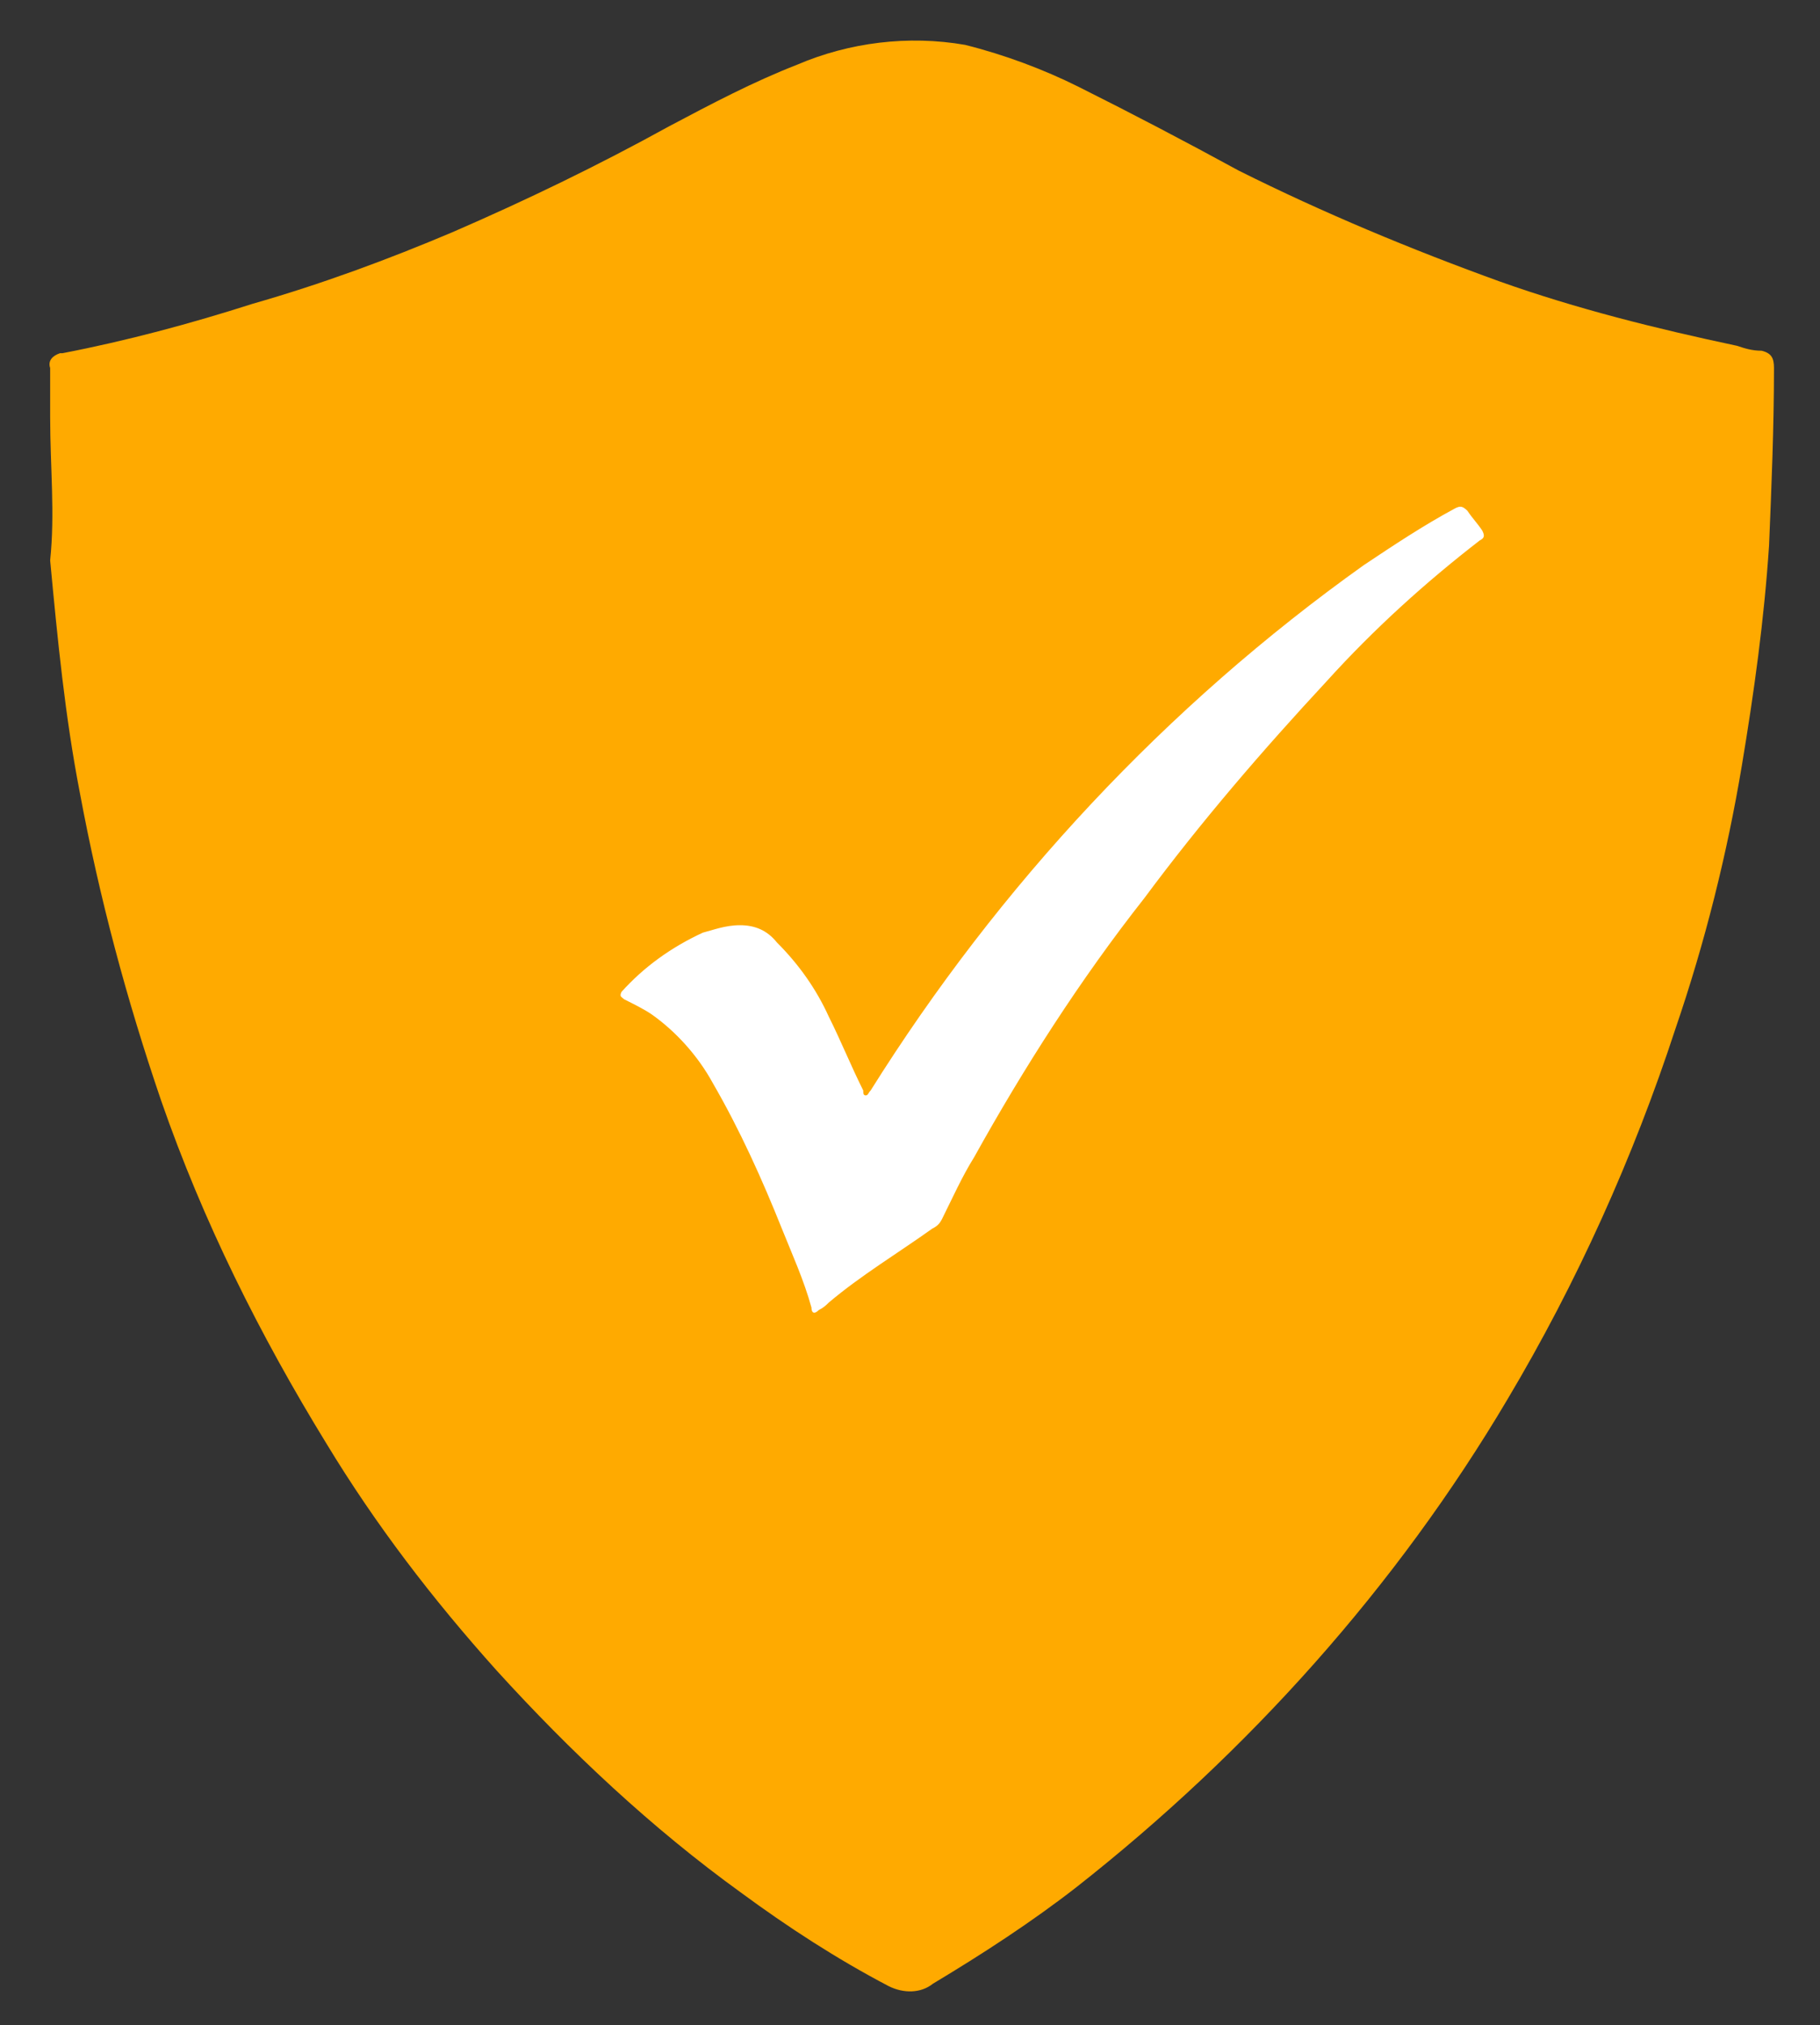
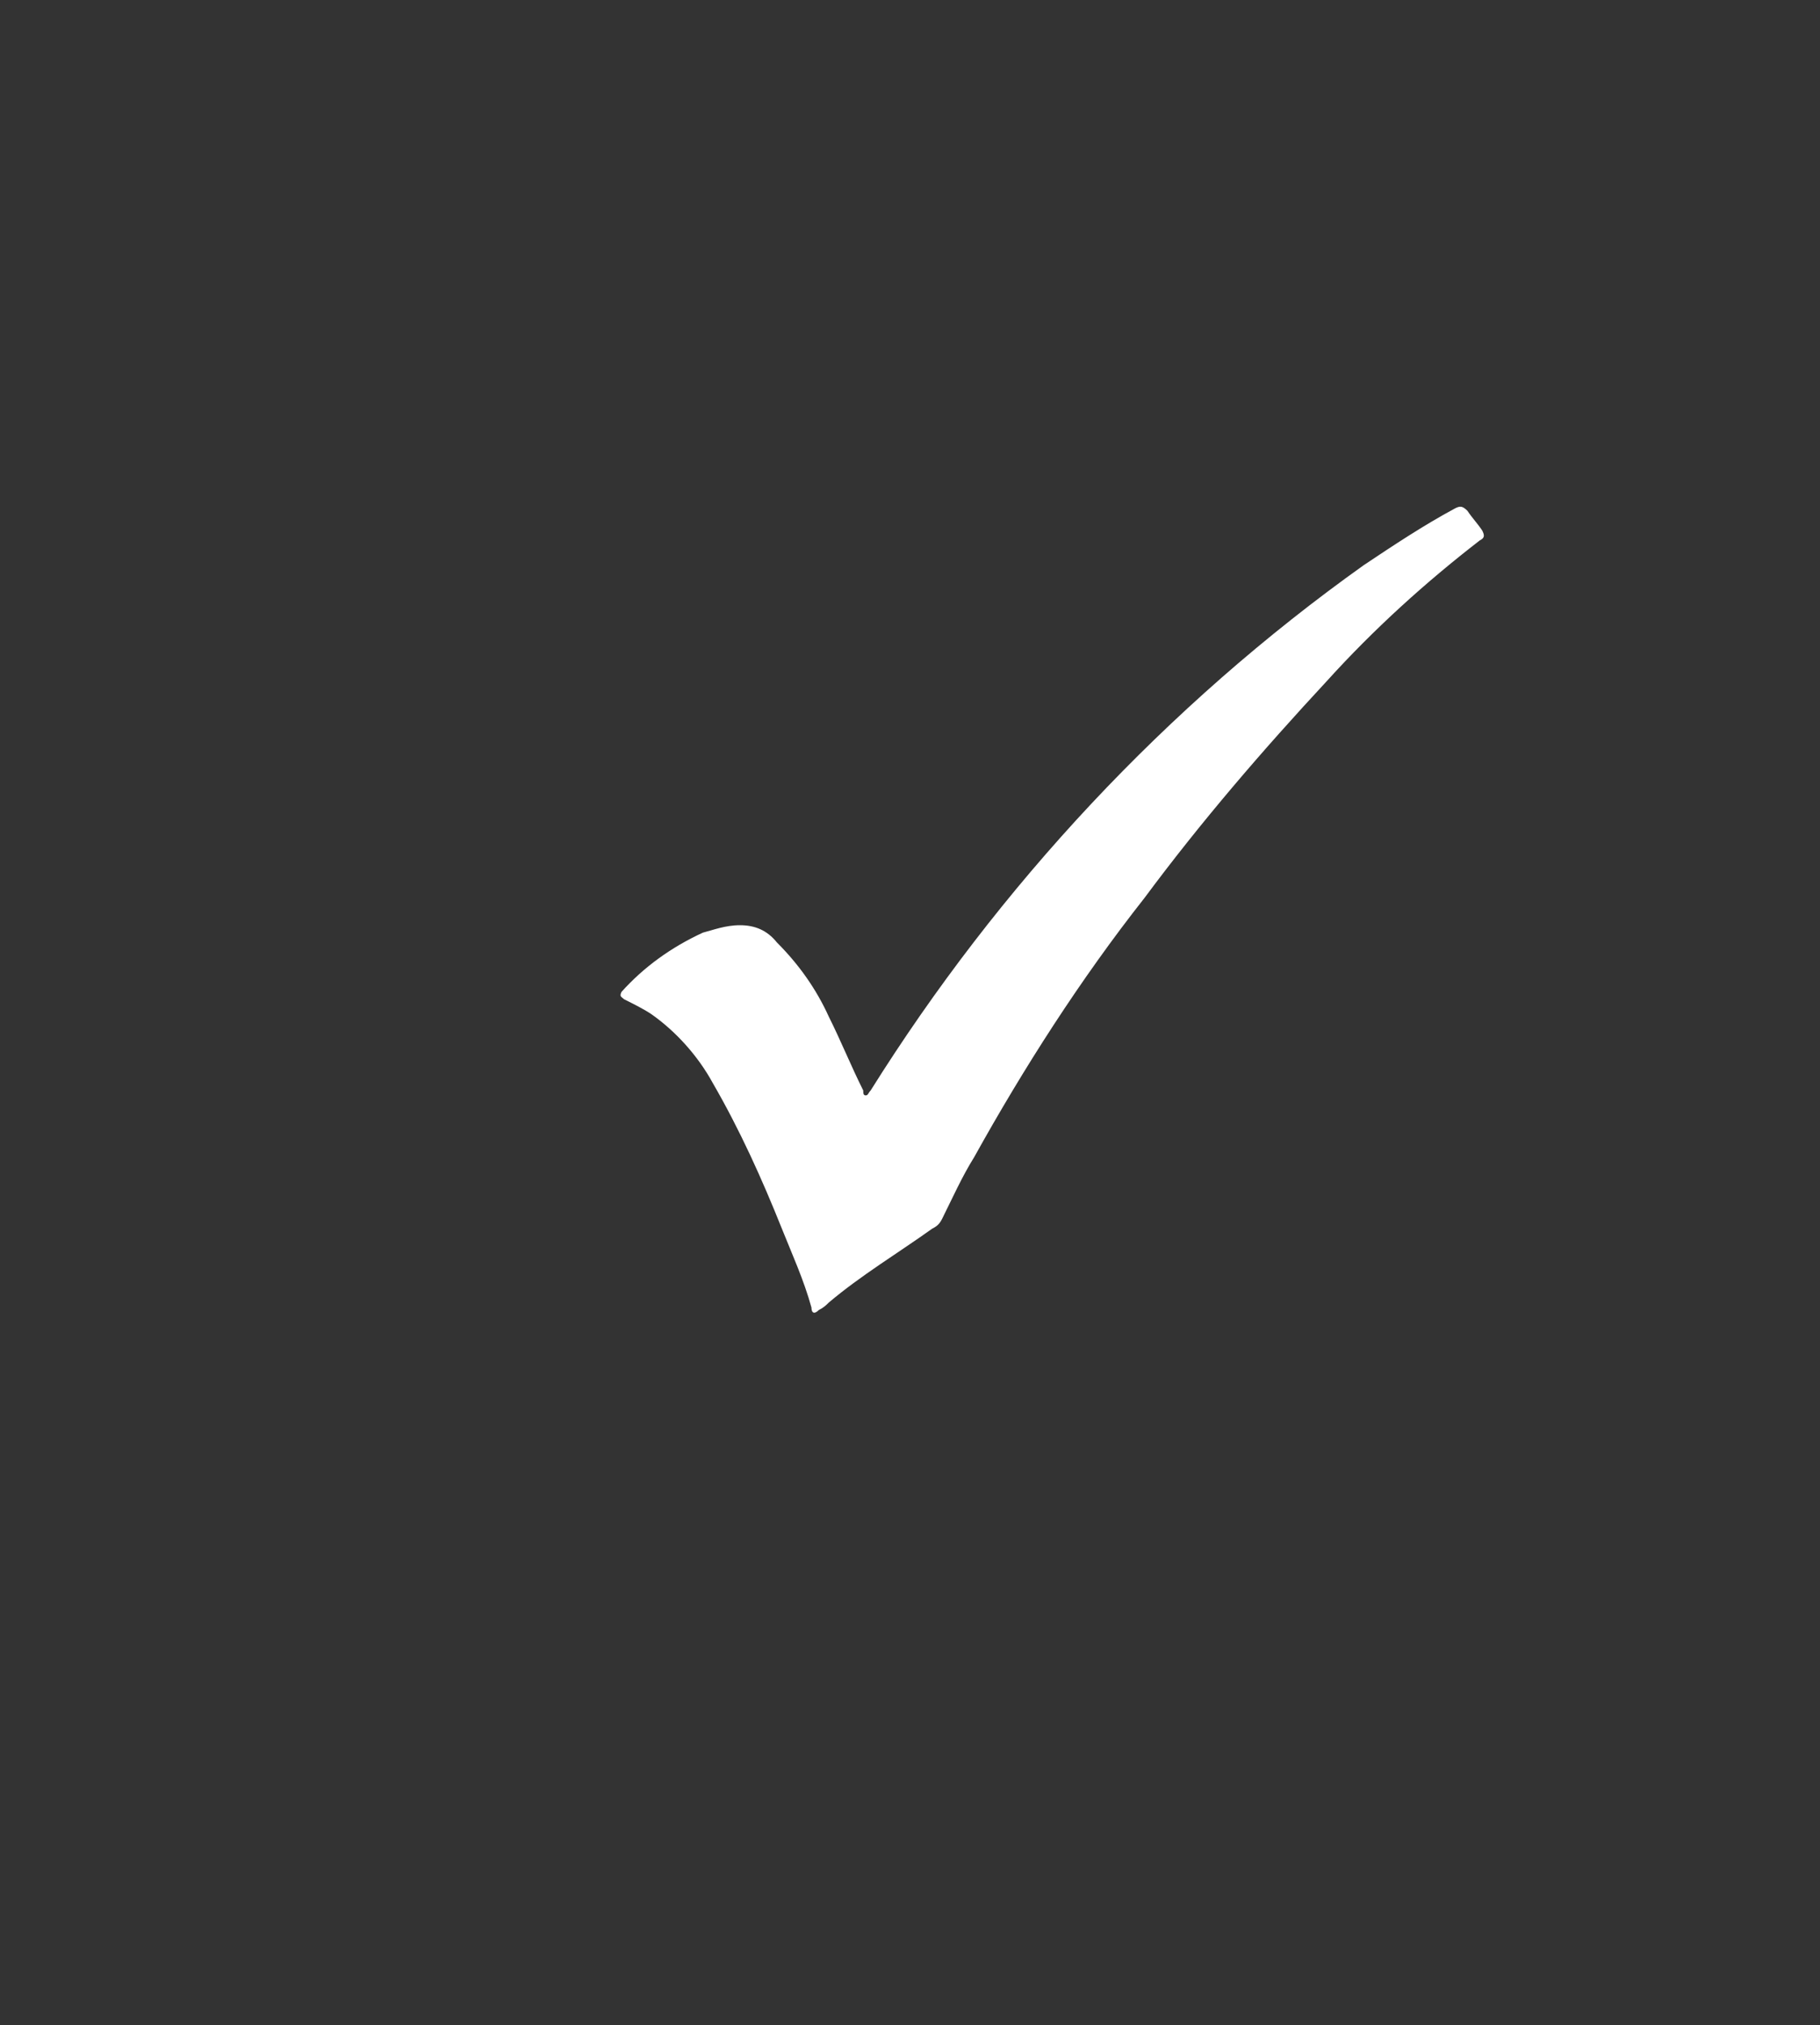
<svg xmlns="http://www.w3.org/2000/svg" version="1.1" id="Warstwa_1" x="0px" y="0px" viewBox="0 0 73.8 82.1" style="enable-background:new 0 0 73.8 82.1;" xml:space="preserve">
  <rect x="0" y="0" width="73.8" height="82.1" fill="#333333" stroke="none" />
  <style type="text/css">
	.st0{fill:#FFAA00;}
	.st1{fill:#FFFFFF;}
</style>
  <g id="Group_4" transform="translate(-330.266 -191.881)">
-     <path id="Path_3" class="st0" d="M332.3,208.8c0-0.7,0-1.4,0-2c-0.1-0.3,0.1-0.5,0.4-0.6c0,0,0,0,0.1,0c2.6-0.5,5.2-1.2,7.7-2   c2.8-0.8,5.5-1.8,8.1-2.9c3-1.3,5.9-2.7,8.8-4.3c1.7-0.9,3.4-1.8,5.2-2.5c2.1-0.9,4.5-1.2,6.8-0.8c1.6,0.4,3.2,1,4.6,1.7   c2.2,1.1,4.3,2.2,6.5,3.4c3.4,1.7,7,3.2,10.6,4.5c3.1,1.1,6.3,1.9,9.6,2.6c0.3,0.1,0.6,0.2,1,0.2c0.4,0.1,0.5,0.3,0.5,0.7   c0,2.4-0.1,4.8-0.2,7.2c-0.2,3-0.6,5.9-1.1,8.9c-0.6,3.6-1.5,7.2-2.7,10.7c-1.7,5.2-4,10.3-6.8,15c-4.5,7.6-10.5,14.3-17.5,19.8   c-1.8,1.4-3.8,2.7-5.8,3.9c-0.5,0.4-1.2,0.4-1.8,0.1c-2.1-1.1-4.1-2.4-6-3.8c-3.6-2.6-6.9-5.7-9.9-9c-2.6-2.9-4.9-5.9-6.9-9.2   c-2.7-4.4-5-9-6.7-13.9c-1.4-4.1-2.5-8.2-3.3-12.5c-0.6-3.1-0.9-6.2-1.2-9.4C332.5,212.7,332.3,210.8,332.3,208.8z M352.3,239.1   c1.9,0-2.3-1.1-0.4-1.1c0.6,0,2.1,0.6,2,0c-0.2-1.1,0.6-0.9,0.3-2c-0.6-2.8,5.2-1.4,4.6-4.2c-0.1-0.3-7.4-4.6-7.1-4.8   c2.7-2,6.4-7.2,4.4-9.9c-2.3-3.1,9.5,1.1,6.8,3.8c-2.5,2.4-2.5,6.4-0.1,8.9c0.2,0.2,0.4,0.4,0.6,0.6c0.3,0.2,0.5,0.6,0.3,1   c-0.9,3.9-4.4,7.2-5.3,11.1c-0.1,0.4-2.4,0.2-2,0.2C358.4,242.6,350.4,239.1,352.3,239.1L352.3,239.1z" />
-   </g>
+     </g>
  <g id="Group_7" transform="translate(-382.596 -226.991)">
    <path id="Path_4" class="st1" d="M412.6,264.5c0.6,0,1.1,0.2,1.5,0.7c0.9,0.9,1.6,1.9,2.1,3c0.5,1,0.9,2,1.4,3c0,0.1,0,0.2,0.1,0.2   s0.1-0.1,0.2-0.2c5.2-8.3,12-15.6,20-21.3c1.2-0.8,2.4-1.6,3.7-2.3c0.2-0.1,0.3-0.1,0.5,0.1c0.2,0.3,0.4,0.5,0.6,0.8   c0.1,0.2,0.1,0.3-0.1,0.4c-2.2,1.7-4.3,3.6-6.2,5.7c-2.6,2.8-5.1,5.7-7.4,8.8c-2.6,3.3-4.9,6.9-6.9,10.5c-0.5,0.8-0.9,1.7-1.3,2.5   c-0.1,0.2-0.2,0.3-0.4,0.4c-1.4,1-2.9,1.9-4.2,3c-0.1,0.1-0.2,0.2-0.4,0.3c-0.2,0.2-0.3,0.1-0.3-0.1c-0.3-1.1-0.8-2.2-1.2-3.2   c-0.8-2-1.7-4-2.8-5.9c-0.6-1.1-1.5-2.1-2.5-2.8c-0.3-0.2-0.7-0.4-1.1-0.6c-0.1-0.1-0.2-0.1-0.1-0.3c0.9-1,2-1.8,3.3-2.4   C411.5,264.7,412,264.5,412.6,264.5z" />
  </g>
</svg>